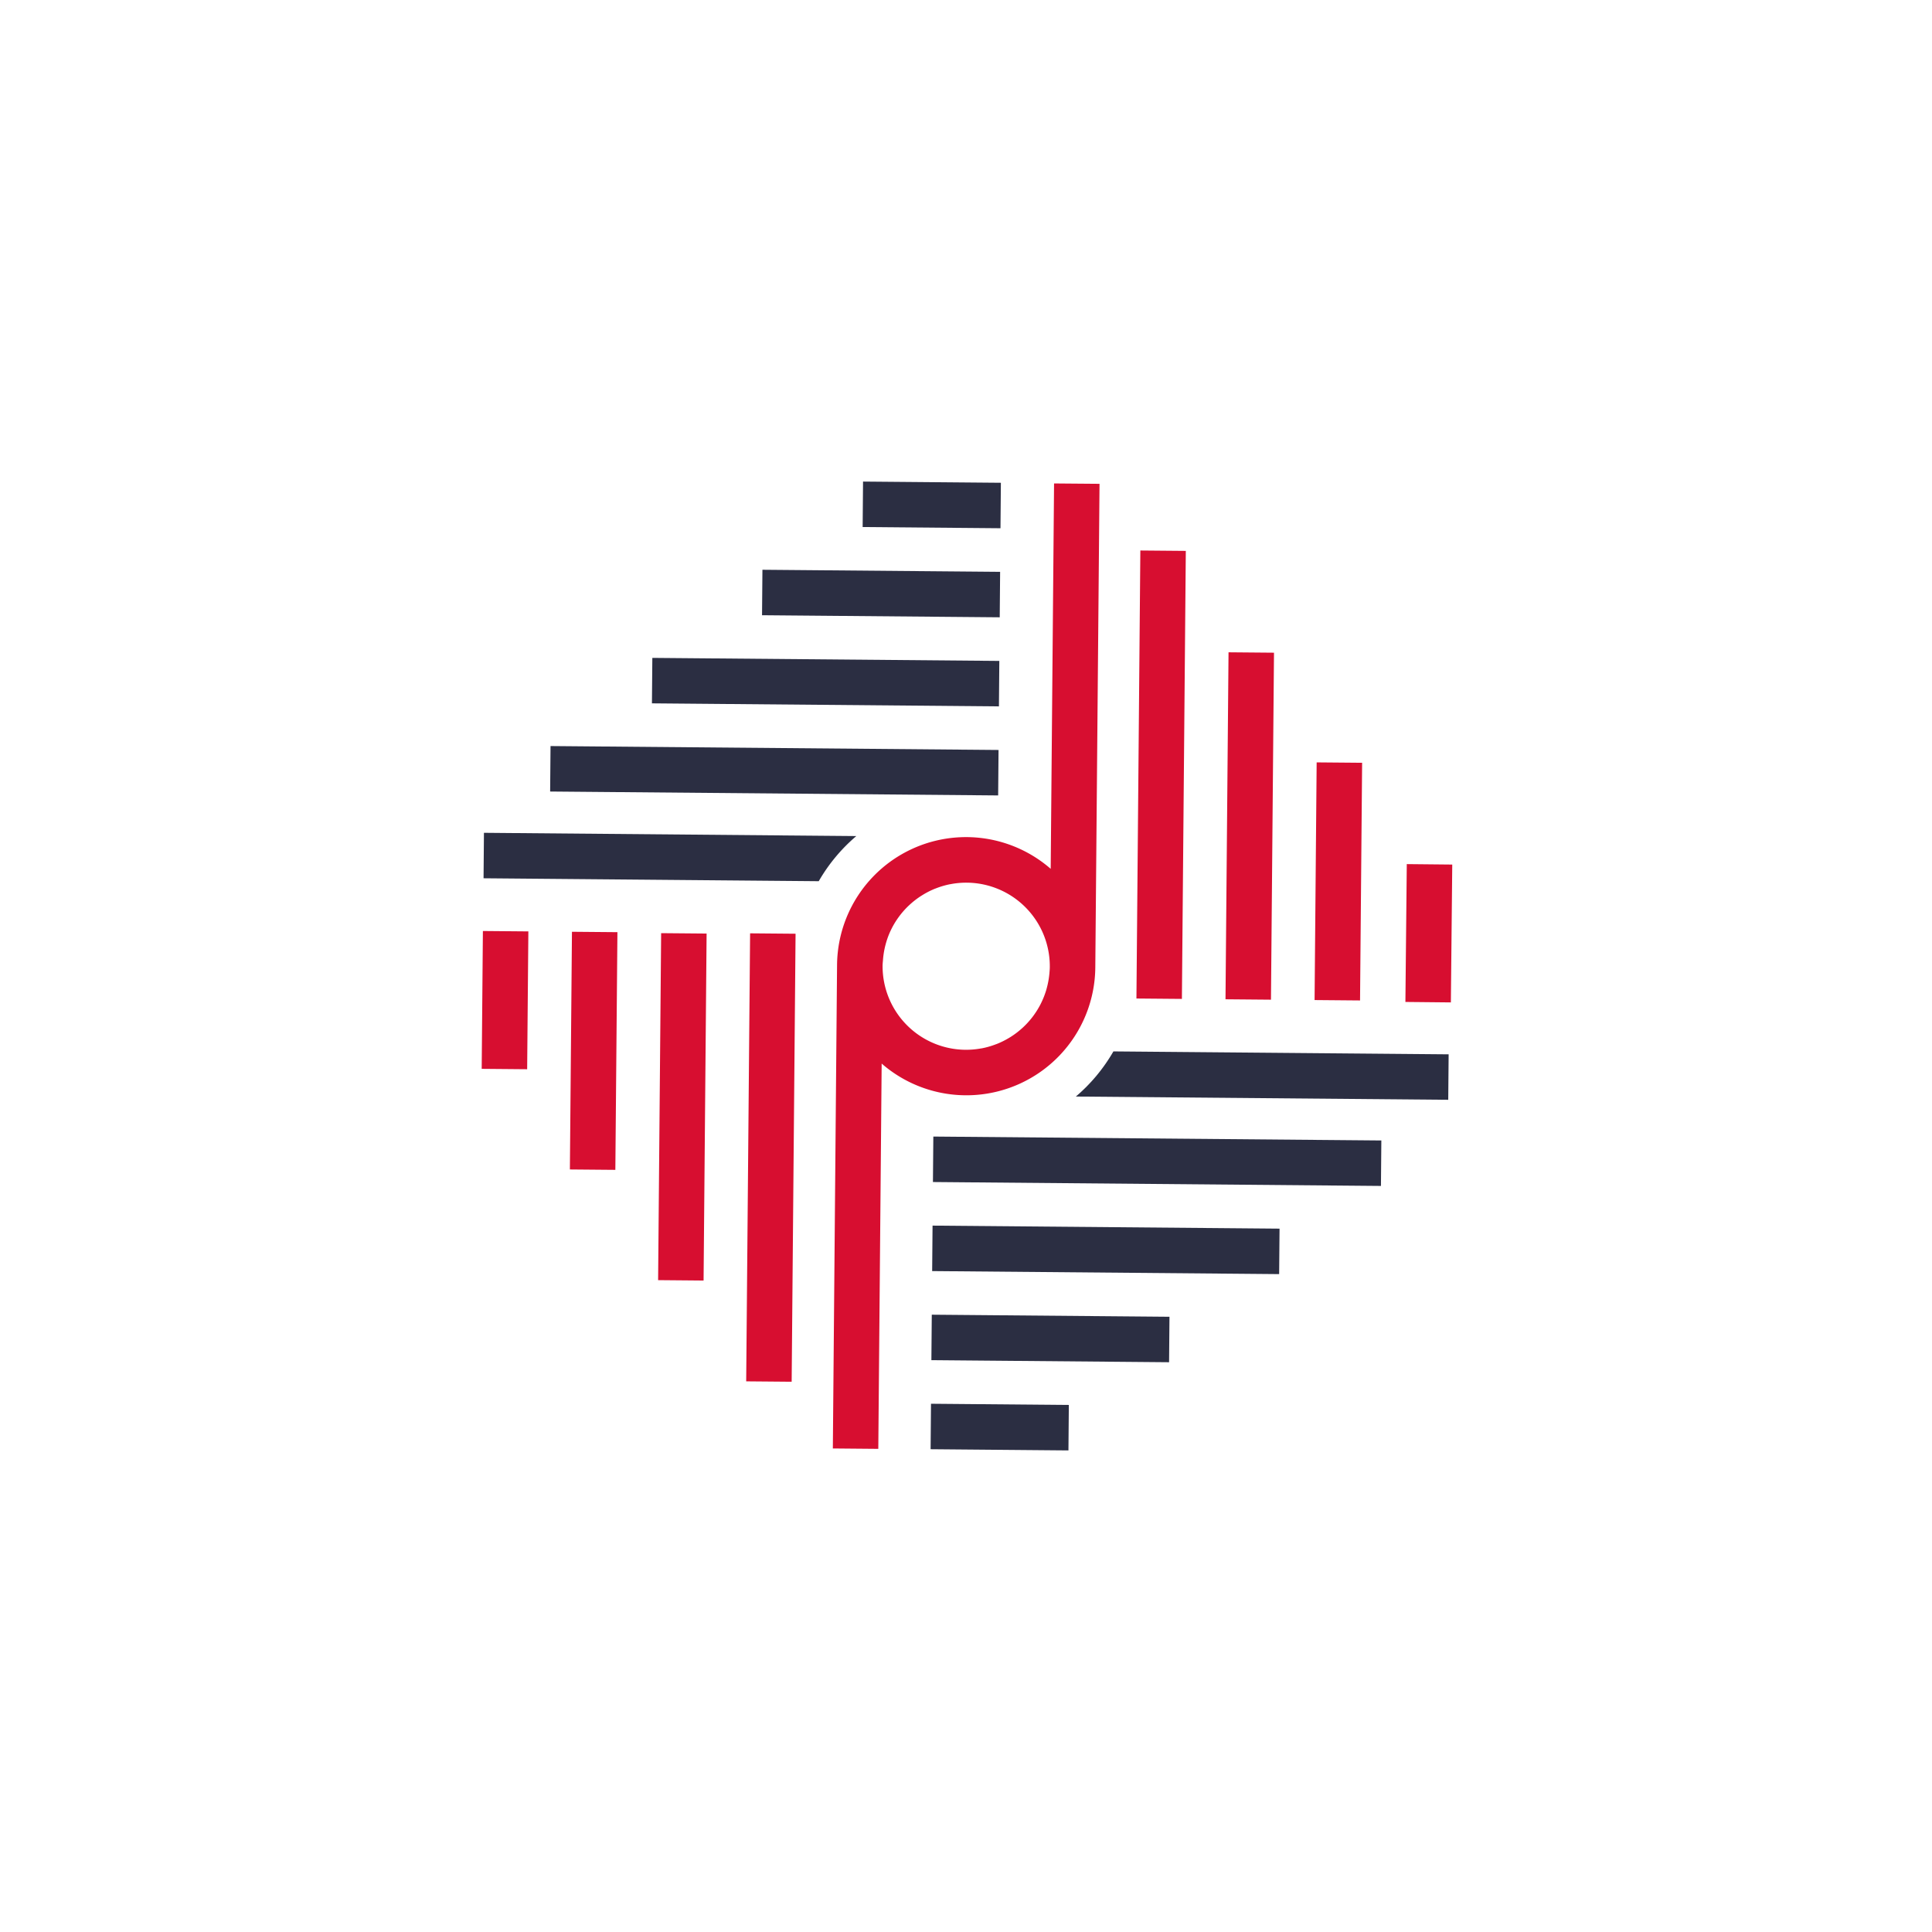
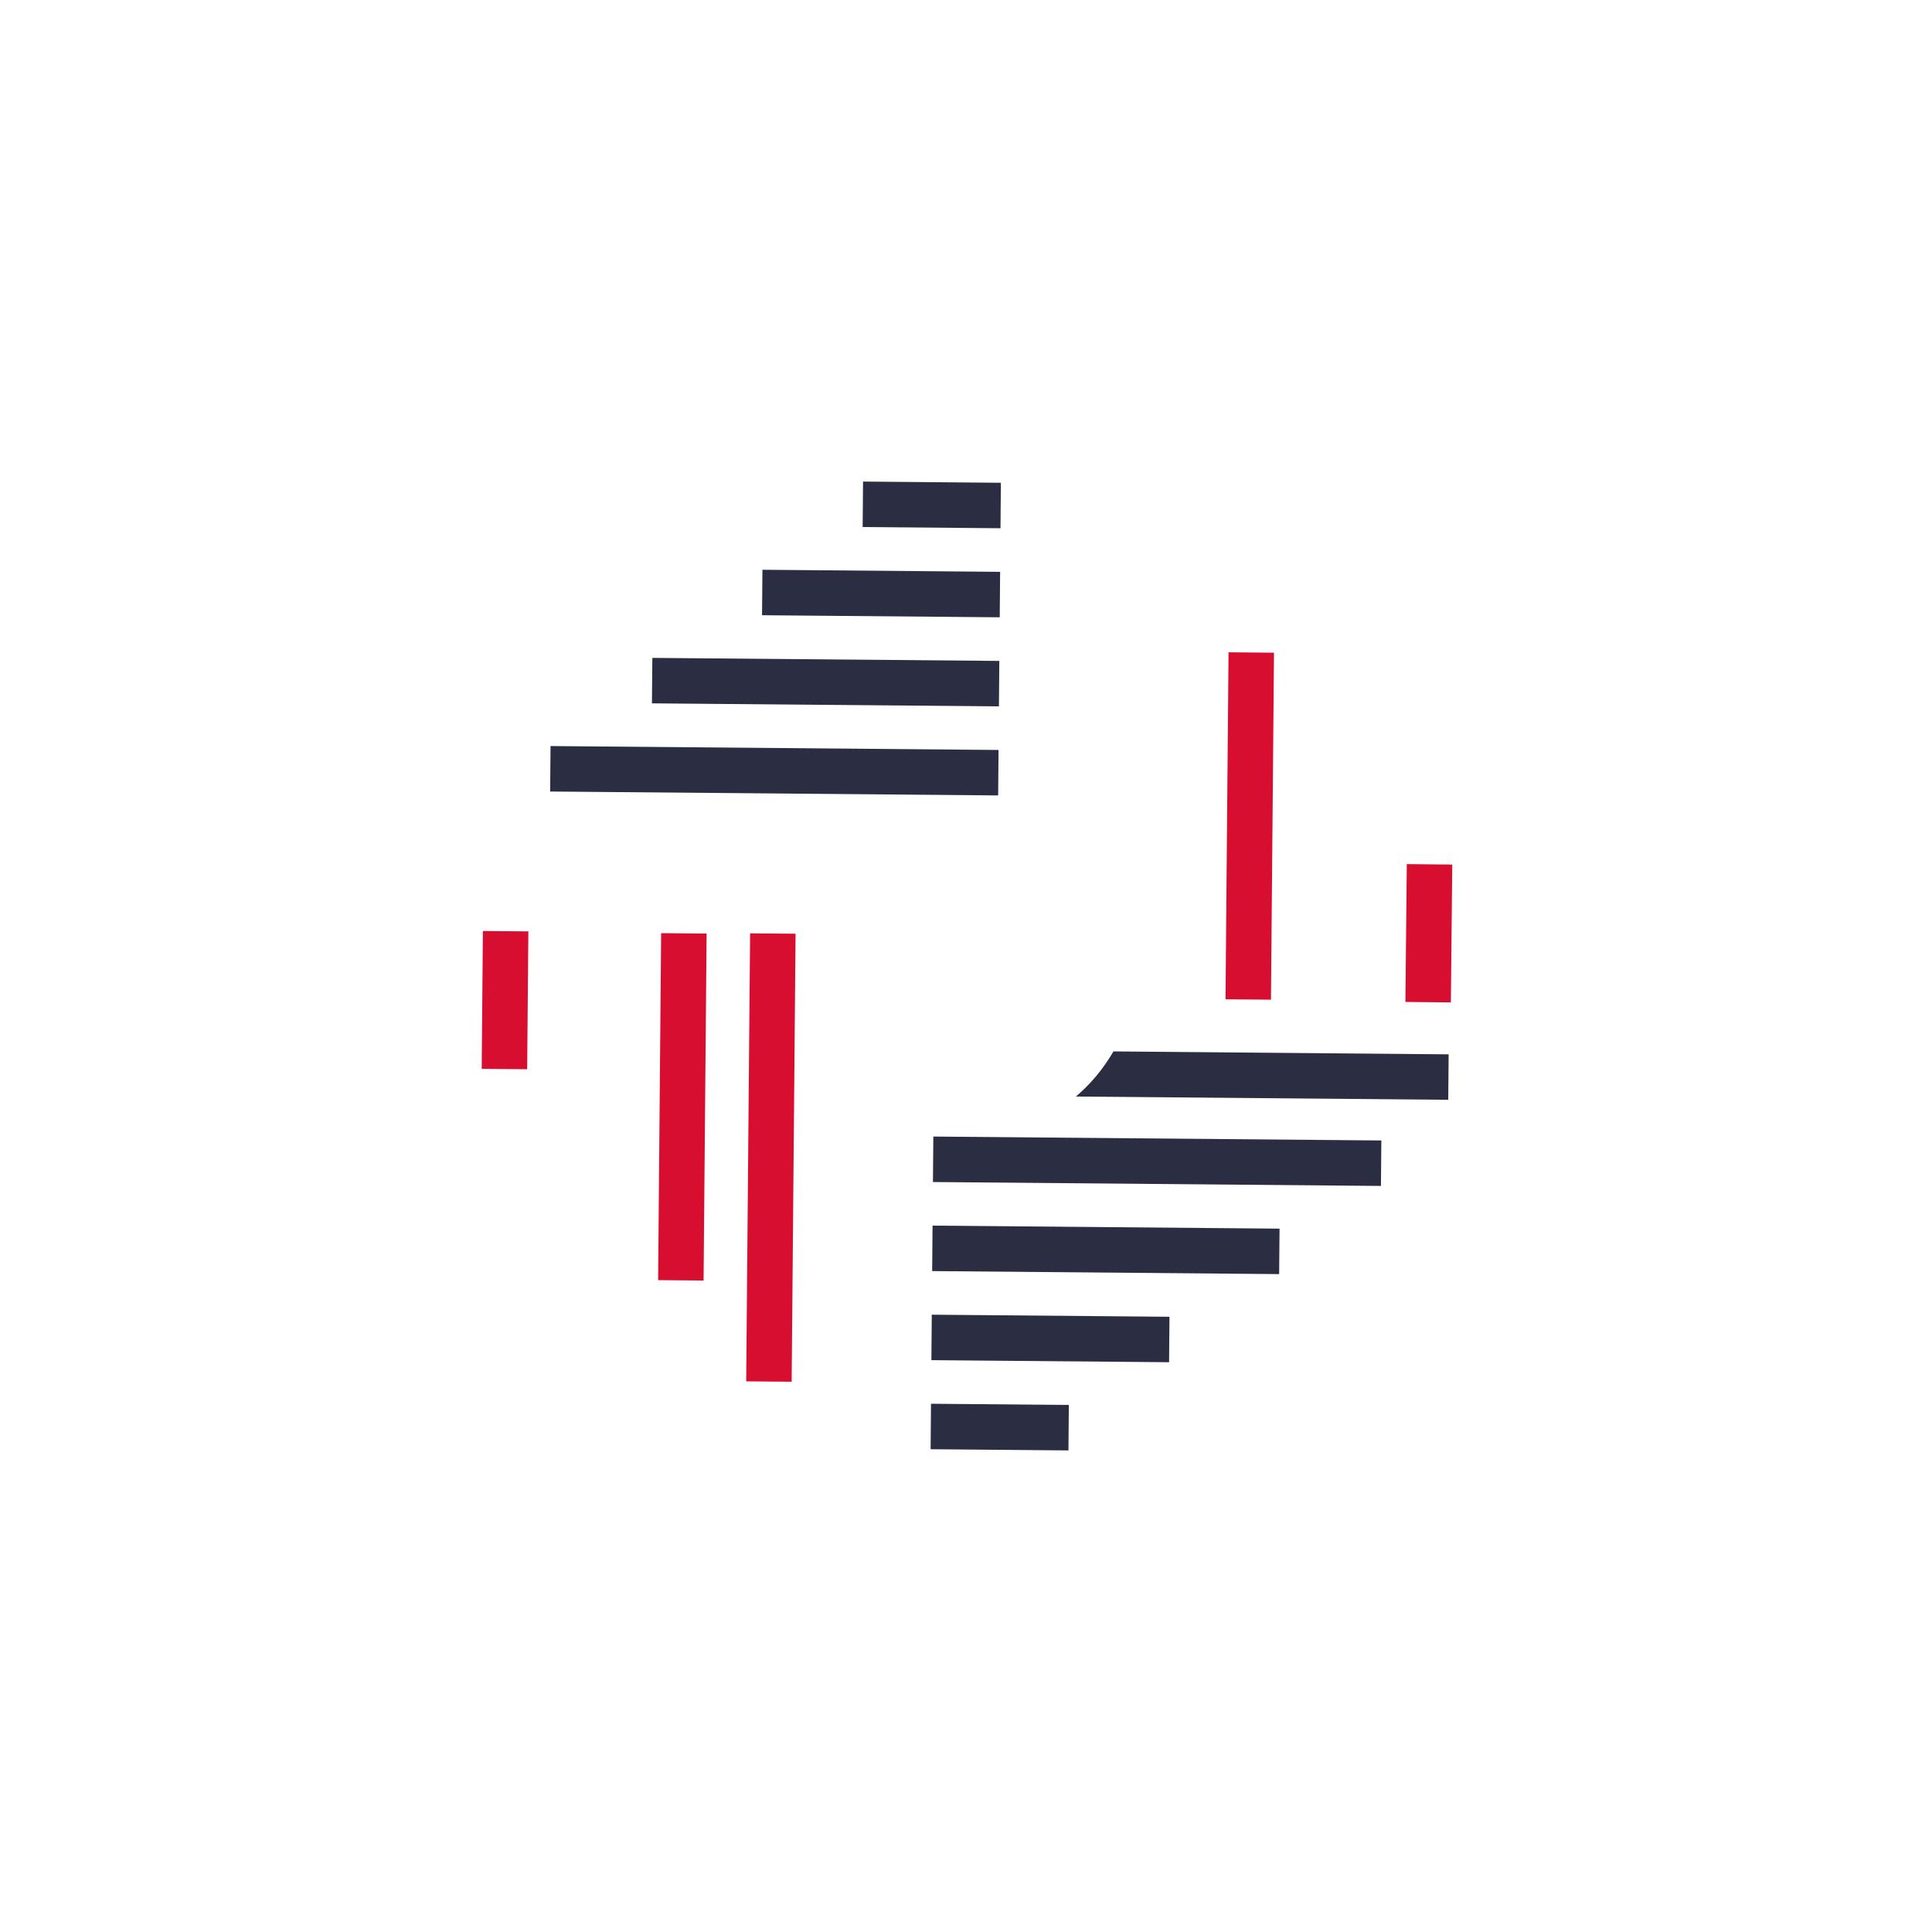
<svg xmlns="http://www.w3.org/2000/svg" id="Layer_1" data-name="Layer 1" width="200px" height="200px" viewBox="0 0 1500 1500">
  <defs>
    <style>
      .cls-1 {
        fill: #d70e30;
      }

      .cls-2 {
        fill: #2b2e42;
      }
    </style>
  </defs>
  <rect class="cls-1" x="424.58" y="881.06" width="347.85" height="35.3" transform="translate(-305.39 1489.35) rotate(-89.5)" />
  <rect class="cls-1" x="395.07" y="841.7" width="269.41" height="35.3" transform="translate(-334.16 1381.61) rotate(-89.5)" />
-   <rect class="cls-1" x="368.64" y="798.2" width="184.55" height="35.3" transform="translate(-358.93 1269.63) rotate(-89.5)" />
  <rect class="cls-1" x="338.59" y="758.84" width="107.02" height="35.3" transform="translate(-387.78 1161.8) rotate(-89.5)" />
-   <rect class="cls-1" x="727.57" y="583.83" width="347.85" height="35.3" transform="translate(292.17 1497.69) rotate(-89.5)" />
  <rect class="cls-1" x="835.6" y="623.66" width="269.41" height="35.3" transform="translate(320.55 1605.97) rotate(-89.5)" />
-   <rect class="cls-1" x="946.82" y="666.69" width="184.54" height="35.3" transform="translate(345.71 1717.41) rotate(-89.5)" />
  <rect class="cls-1" x="1054.39" y="706.06" width="107.02" height="35.3" transform="matrix(0.01, -1, 1, 0.01, 374.55, 1825.24)" />
  <rect class="cls-2" x="583.55" y="424.48" width="35.3" height="347.85" transform="translate(-2.43 1194.36) rotate(-89.5)" />
  <rect class="cls-2" x="623.37" y="394.89" width="35.3" height="269.41" transform="translate(105.85 1165.98) rotate(-89.5)" />
  <rect class="cls-2" x="666.41" y="368.55" width="35.3" height="184.55" transform="translate(217.29 1140.83) rotate(-89.5)" />
  <rect class="cls-2" x="705.77" y="338.5" width="35.3" height="107.02" transform="translate(325.11 1111.98) rotate(-89.5)" />
-   <path class="cls-2" d="M664.84,649.12l-289.11-2.53-.3,35.3,260.24,2.27A133.11,133.11,0,0,1,664.84,649.12Z" />
  <rect class="cls-2" x="880.76" y="727.66" width="35.3" height="347.85" transform="translate(-10.99 1792.1) rotate(-89.5)" />
  <rect class="cls-2" x="840.94" y="835.69" width="35.3" height="269.41" transform="translate(-119.27 1820.48) rotate(-89.5)" />
  <rect class="cls-2" x="797.9" y="946.91" width="35.3" height="184.55" transform="translate(-230.71 1845.63) rotate(-89.5)" />
  <rect class="cls-2" x="758.54" y="1054.48" width="35.3" height="107.02" transform="translate(-338.54 1874.48) rotate(-89.5)" />
  <path class="cls-2" d="M835.29,851.35l289.12,2.52.31-35.29-260.27-2.27A133.39,133.39,0,0,1,835.29,851.35Z" />
-   <path class="cls-1" d="M818.37,375.35l-2.61,299.21a100.11,100.11,0,0,0-165.87,74.73l-3.27,375.29,35.29.31,2.61-299.14A100.11,100.11,0,0,0,850.39,751l3.28-375.36Zm-3.31,375.39c0,1.61-.15,3.18-.29,4.76,0,.12,0,.24,0,.36h0c0,.11,0,.21-.06.32a64.76,64.76,0,0,1-2.09,11.3c-.08.29-.15.58-.23.87a64.31,64.31,0,0,1-4.09,10.46c-.12.26-.24.51-.37.76a65.28,65.28,0,0,1-5.88,9.43l-.5.66a65.18,65.18,0,0,1-7.43,8.14l-.68.61a64,64,0,0,1-8.73,6.62c-.28.19-.58.35-.87.53a65.42,65.42,0,0,1-9.79,4.92c-.34.14-.68.24-1,.36a64.57,64.57,0,0,1-10.74,3.08c-.3.05-.61.07-.91.13a64.8,64.8,0,0,1-11.56,1l-.25,0A64.87,64.87,0,0,1,685.24,750c0-.13,0-.26,0-.39v0c0-1,.12-1.9.17-2.85h0c0-.15.06-.28.07-.43a64.6,64.6,0,0,1,1.8-11.89c0-.17.09-.33.13-.49a63.65,63.65,0,0,1,4-11.26l.12-.24a64.33,64.33,0,0,1,6.09-10.29l.11-.15a64.92,64.92,0,0,1,7.86-8.94l.2-.18a65.42,65.42,0,0,1,9.29-7.27l.39-.23A64.05,64.05,0,0,1,725.88,690c.19-.08.39-.13.59-.21a65.27,65.27,0,0,1,11.32-3.32c.21,0,.41,0,.61-.09a65.66,65.66,0,0,1,12.06-1.08l.23,0a64.91,64.91,0,0,1,64.37,65.49h0Z" />
</svg>